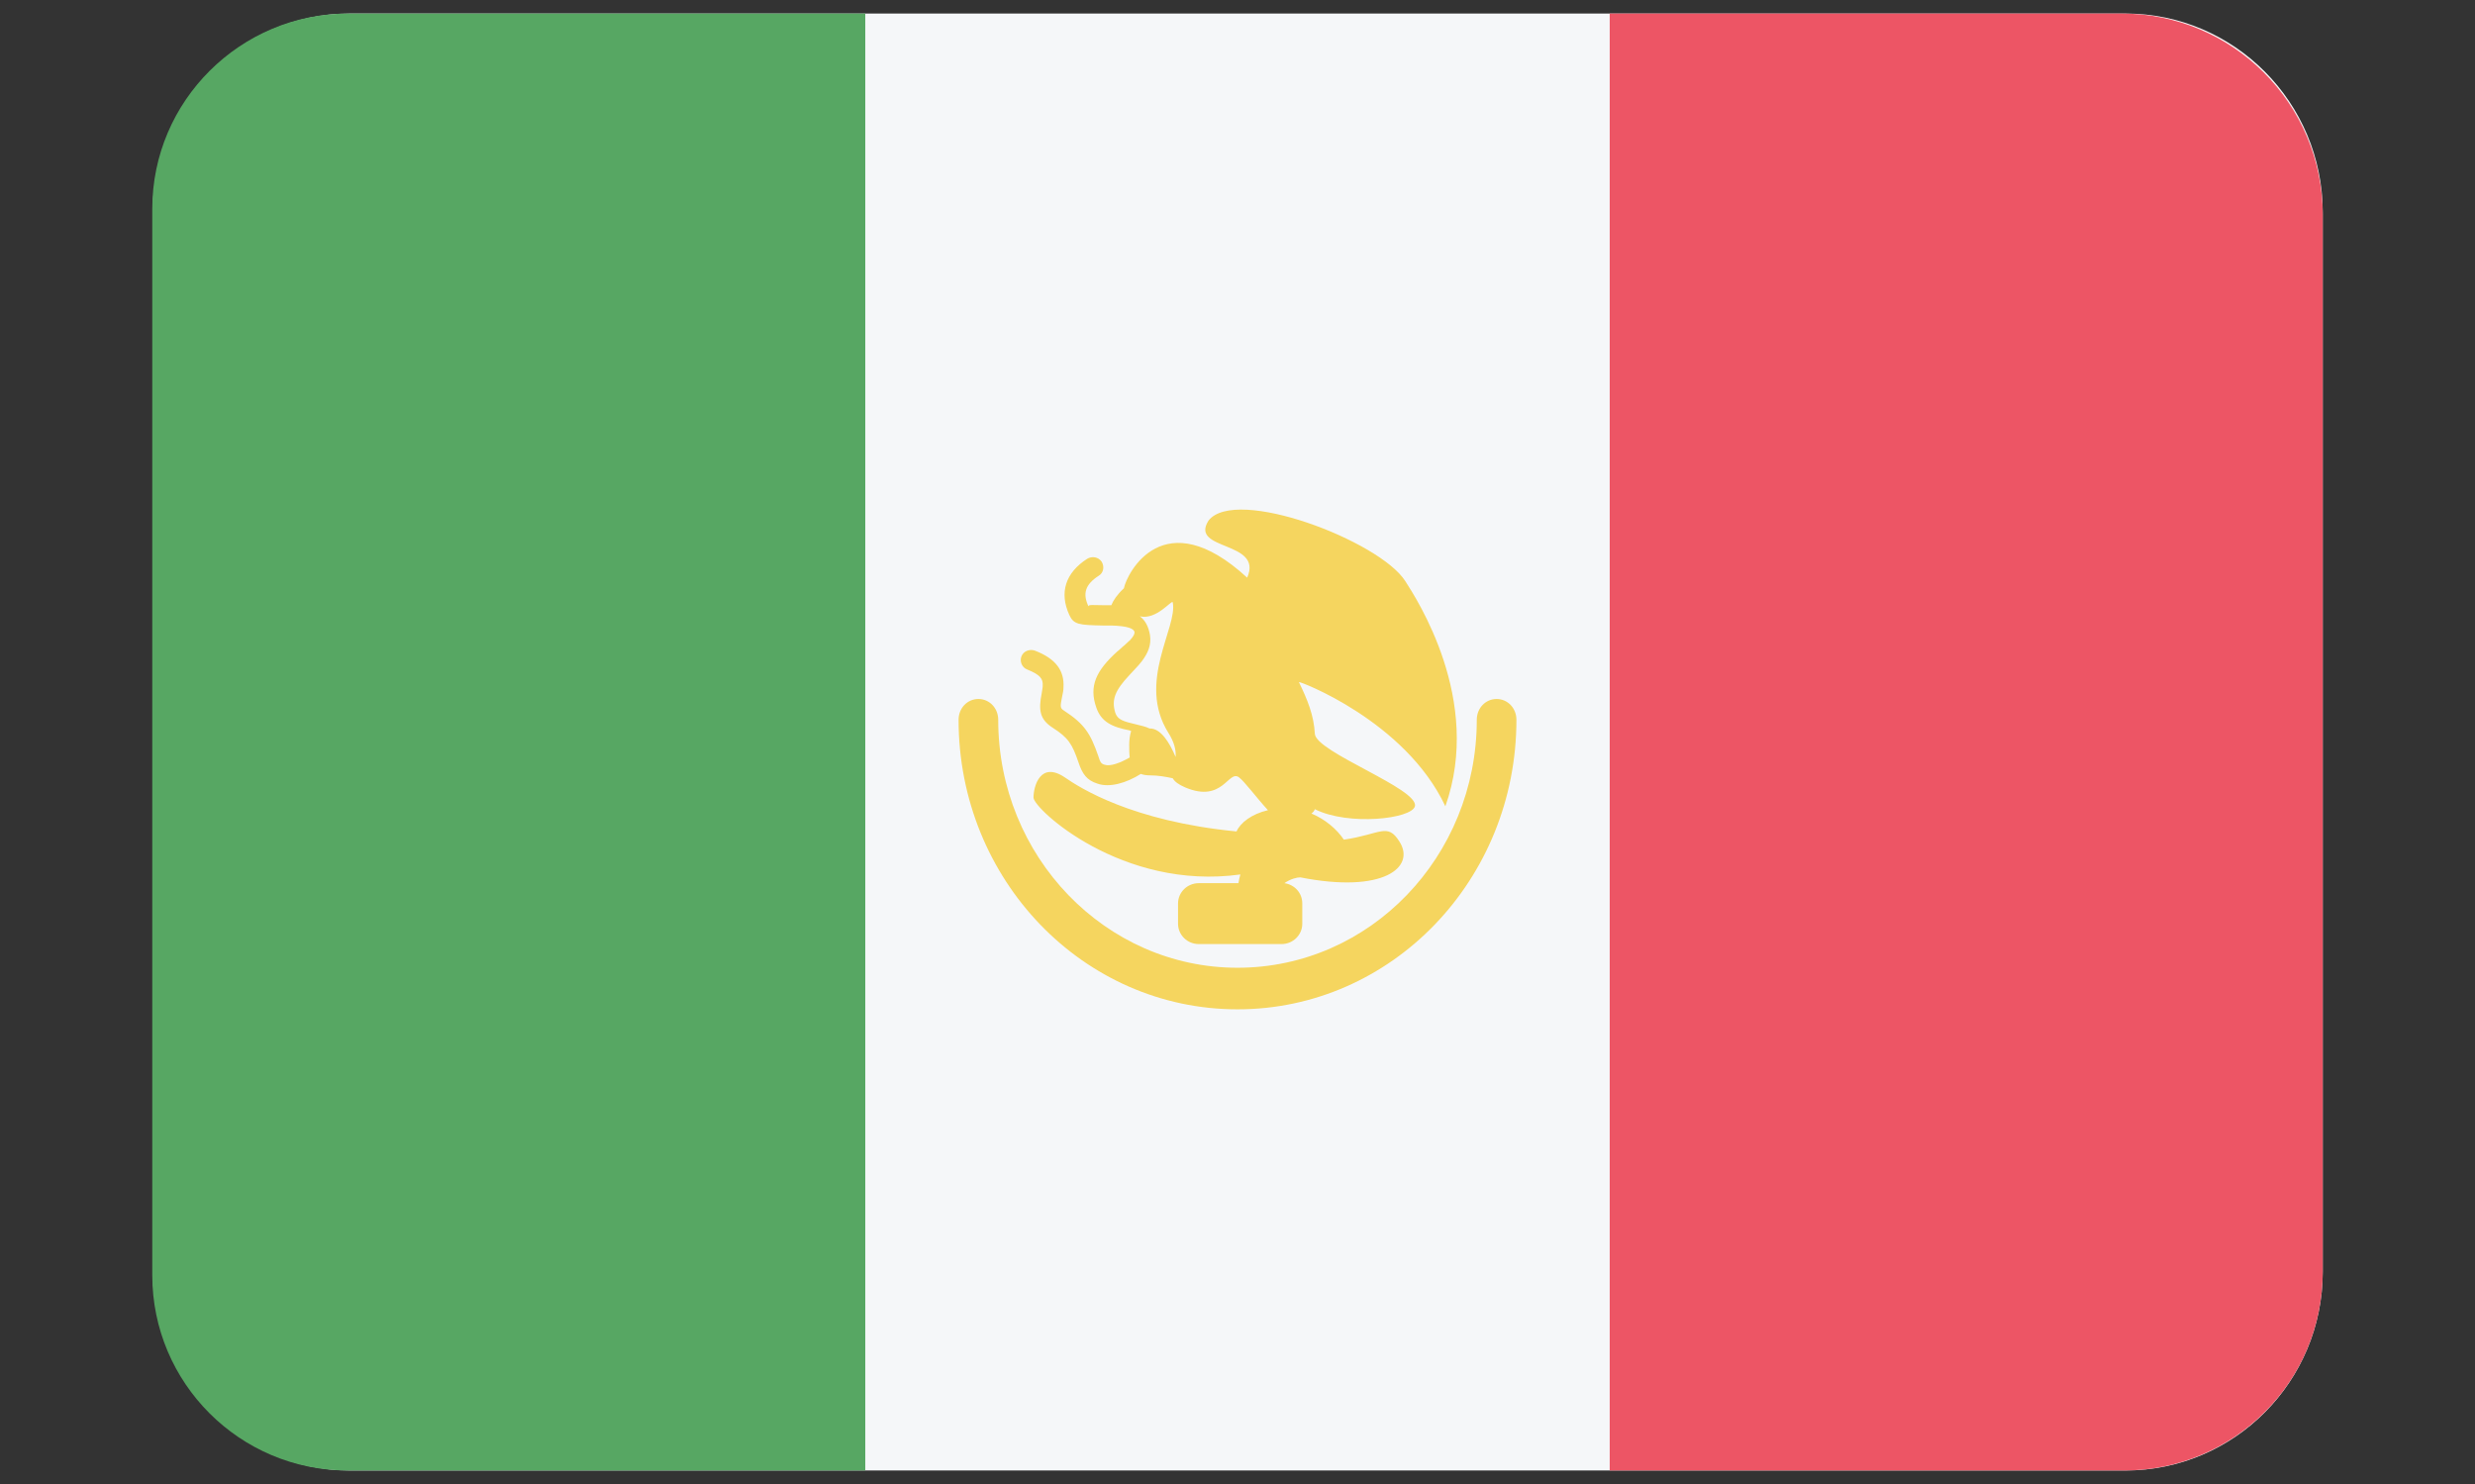
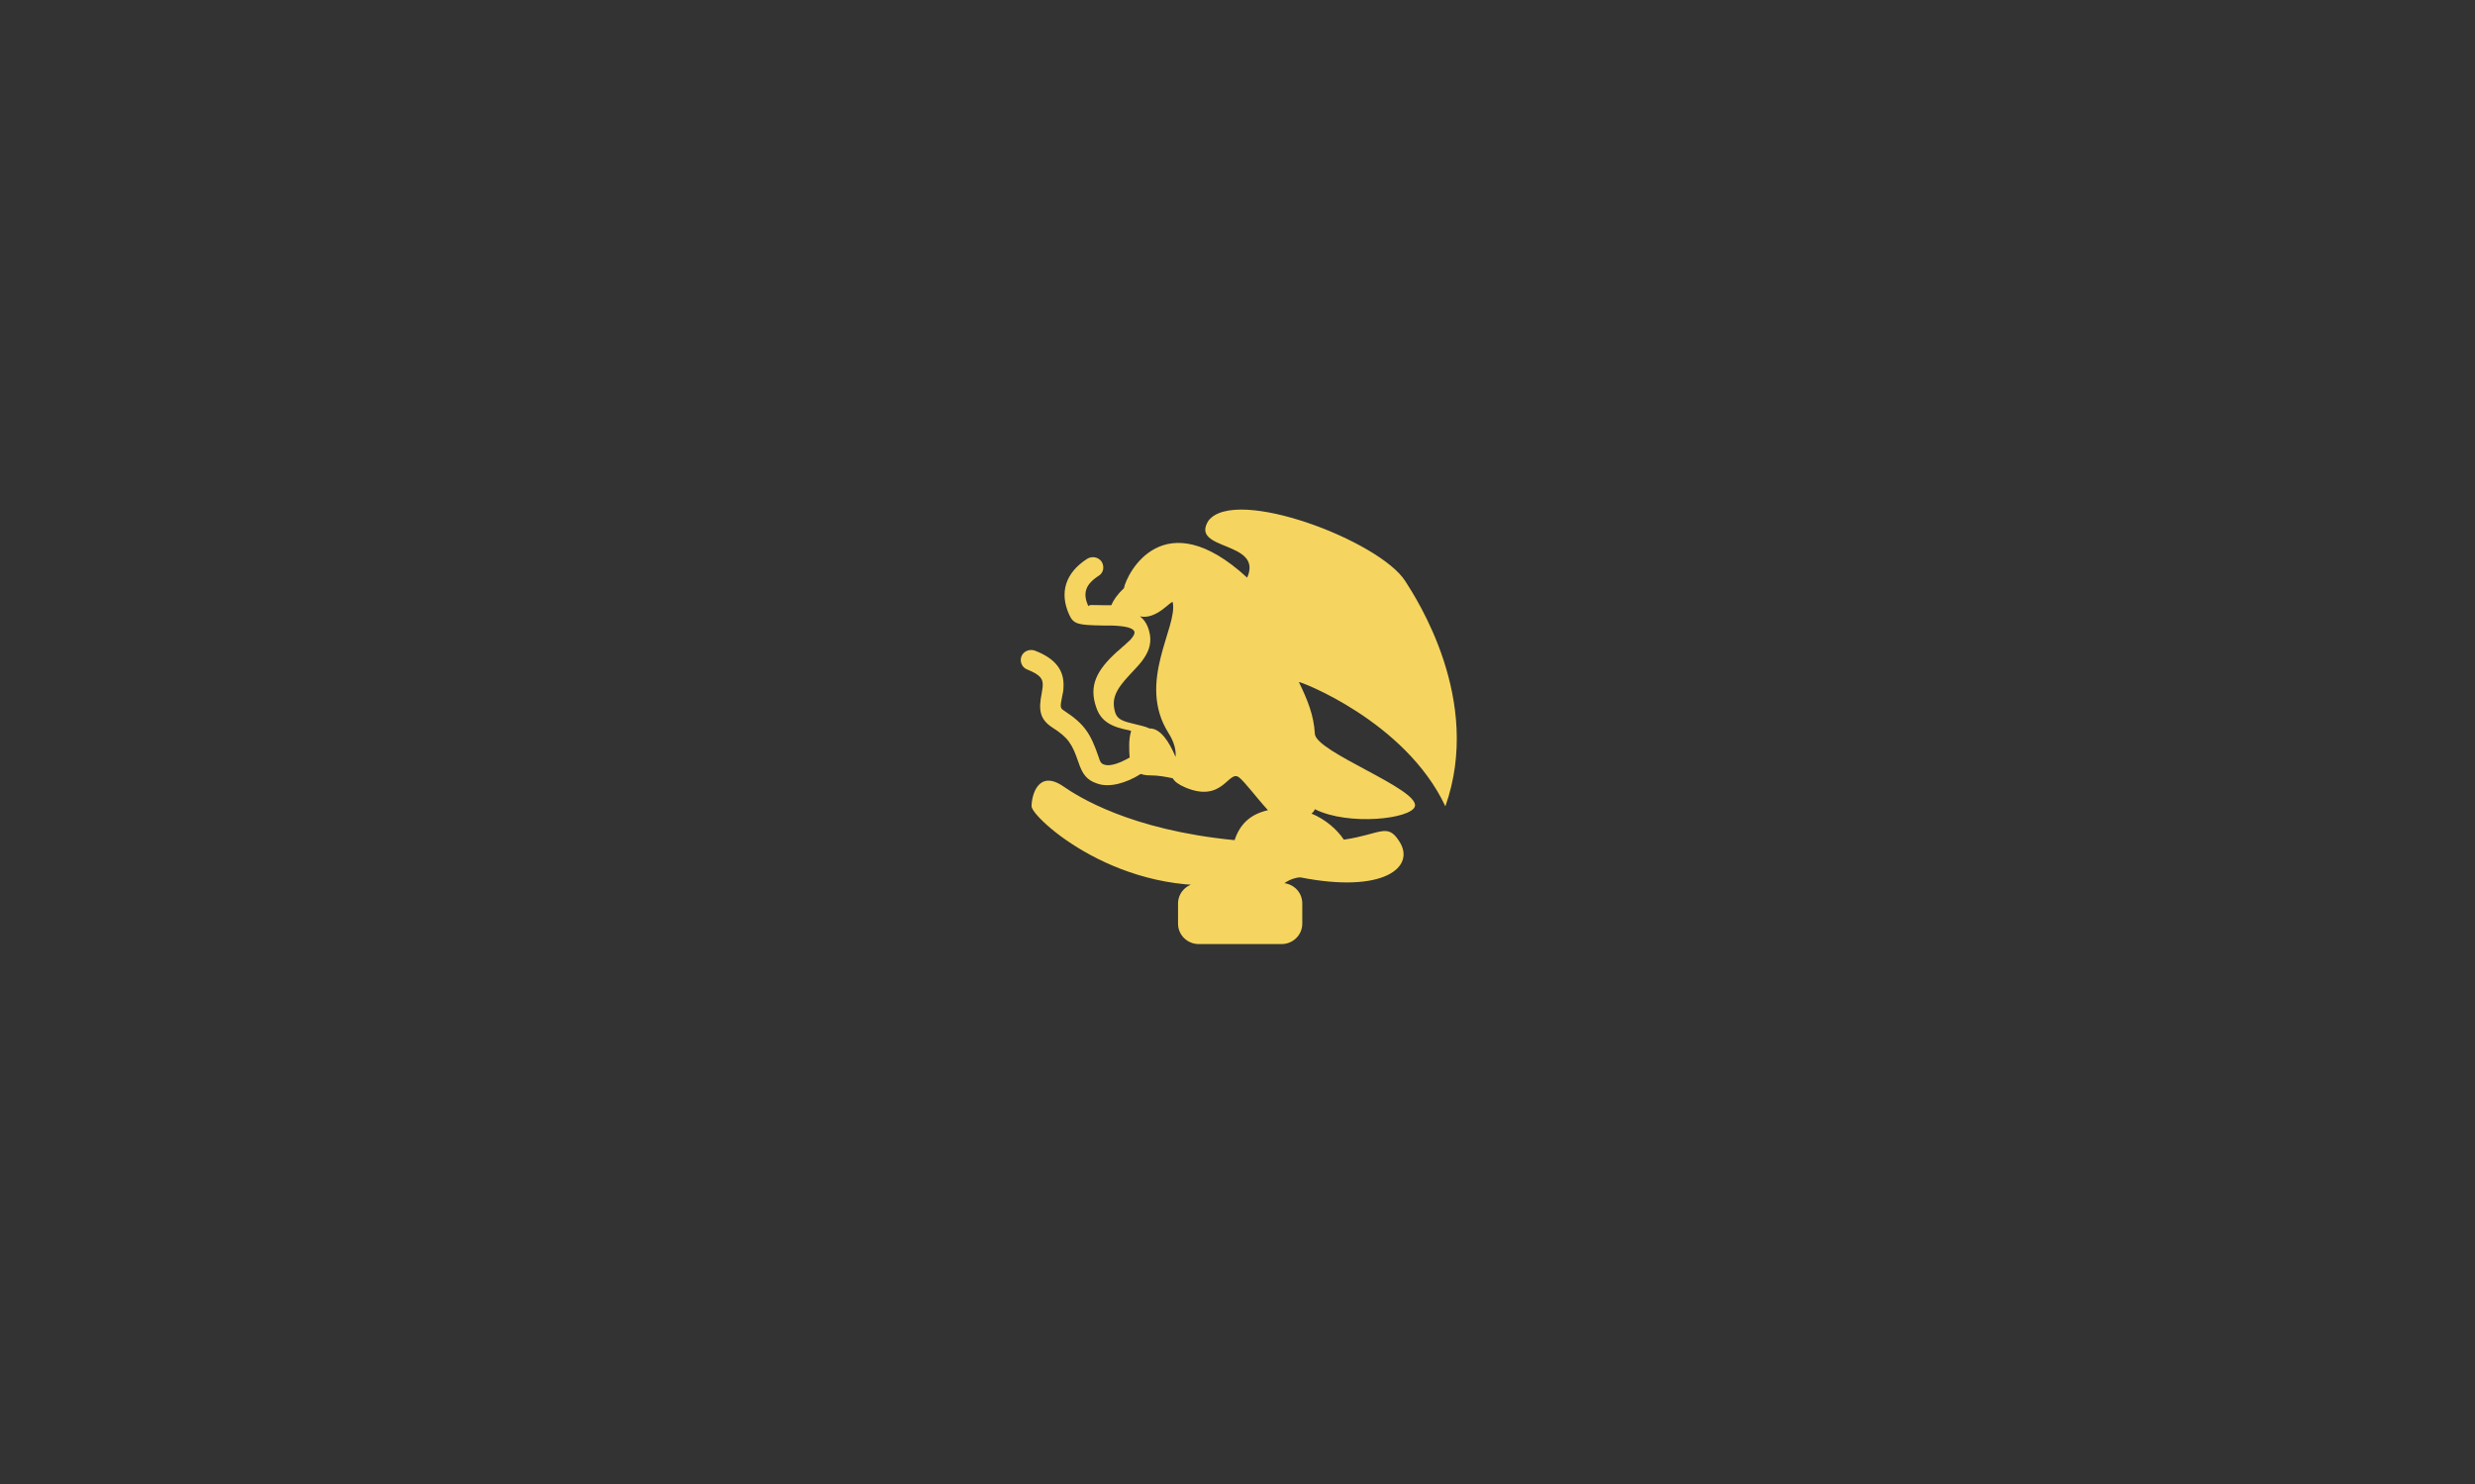
<svg xmlns="http://www.w3.org/2000/svg" id="Layer_1" x="0px" y="0px" viewBox="0 0 512 307" style="enable-background:new 0 0 512 307;" xml:space="preserve">
  <rect x="0" y="0" width="512" height="307" fill="#333333" stroke="none" />
  <style type="text/css">	.st0{fill-rule:evenodd;clip-rule:evenodd;fill:#F5F7F9;}	.st1{fill:#F5D55F;}	.st2{fill-rule:evenodd;clip-rule:evenodd;fill:#57A763;}	.st3{fill-rule:evenodd;clip-rule:evenodd;fill:#ED5565;}</style>
-   <path id="Fill-823" class="st0" d="M72.4,2.8h367.3c22.5,0,40.8,18.4,40.8,41.1v219.2c0,22.7-18.3,41.1-40.8,41.1H72.4 c-22.5,0-40.8-18.4-40.8-41.1V43.9C31.5,21.2,49.8,2.8,72.4,2.8z" />
  <g id="Clip-825" />
  <g>
-     <path id="Shape" class="st1" d="M262.3,167.6c-2.3-2.5-4.9-6-6-6.8c-2.2-1.6-3.3,5.4-11.1,2.1c-1.4-0.6-2.2-1.2-2.6-1.9  c-1.4-0.3-3-0.6-4.7-0.6c-0.7,0-1.4-0.1-1.9-0.3c-3,1.9-6.5,2.9-9,2c-2.2-0.7-3.1-2-3.9-4.4c-1.3-3.8-2.1-5.1-5.4-7.2  c-2.6-1.7-2.9-3.6-2.2-7.1c0.1-0.8,0.2-1.1,0.2-1.5c0.1-1.5-0.5-2.3-3.2-3.4c-1.1-0.4-1.6-1.7-1.2-2.7c0.4-1.1,1.7-1.6,2.8-1.2  c4.4,1.7,6.1,4.2,5.9,7.6c0,0.6-0.1,1.1-0.3,2c-0.4,2-0.4,2.3,0.4,2.8c4.3,2.8,5.5,4.8,7.1,9.4c0.4,1.3,0.6,1.6,1.3,1.8  c1.2,0.4,3.3-0.4,5.2-1.5c-0.1-0.9-0.1-1.8-0.1-2.6c0-0.9,0.1-1.9,0.4-2.9c-0.1,0-0.2,0-0.3-0.1c-3.7-0.7-5.9-1.8-6.9-4.7  c-1.6-4.5,0-7.7,4.3-11.6c0.2-0.1,1.2-1.1,1.5-1.3c0.5-0.5,0.9-0.8,1.2-1.1c0.7-0.8,0.9-1.2,0.9-1.6c-0.1-0.8-1.5-1.3-4.8-1.4  c-0.5,0-0.9,0-1.8,0c-4.9-0.1-6-0.2-6.9-2.2c-2.1-4.6-0.8-8.7,3.7-11.6c1-0.6,2.3-0.4,3,0.6c0.6,1,0.4,2.3-0.6,2.9  c-2.8,1.8-3.4,3.7-2.1,6.4c-0.2-0.5,1-0.3,3.1-0.3c0.7,0,1.2,0,1.6,0c0.4-1,1.2-2.2,2.6-3.5c0.6-3.1,8.2-18.1,25.5-2.2  c3.4-7.7-12-5.5-8-11.8c5.6-7.2,35.4,4.2,40.7,12.5c2.3,3.6,16.1,24.6,8.3,46.6c-8.3-17.7-30.4-26-30.3-25.7  c1.8,3.7,3.1,6.9,3.3,10.7c0.2,3.8,21.6,11.4,20.7,15c-0.7,2.6-13.7,4.1-20.7,0.6c-0.1,0.3-0.3,0.6-0.7,0.9  c2.9,1.2,5.3,3.3,6.7,5.4c7.6-1.1,9-3.6,11.5,0.4c3.4,5.3-3.3,10.8-20.5,7.4c-0.7,0-2,0.3-3.3,1.2c2.1,0.3,3.7,2,3.7,4.2v4.2  c0,2.3-1.9,4.2-4.3,4.2h-17.1c-2.4,0-4.3-1.9-4.3-4.2v-4.2c0-2.3,1.9-4.2,4.3-4.2h8.2c0.1-0.6,0.2-1.2,0.4-1.8  c-24.5,3.4-42.8-13.6-42.8-15.9s1.4-7.7,6.6-4.1c2.9,2,13.7,9,35.4,11.1C256.6,170.2,258.9,168.4,262.3,167.6z M235.8,127.5  c1.1,0.8,1.8,2.1,2.1,3.9c0.3,2-0.4,3.7-1.7,5.4c-0.4,0.5-0.8,1-1.3,1.5c-0.3,0.3-1.2,1.3-1.3,1.4c-2.9,3.1-3.7,5-2.9,7.7  c0.4,1.2,1.2,1.7,3.3,2.2c0.4,0.1,0.4,0.1,0.8,0.2c1.2,0.3,2.2,0.5,3,0.9c0,0,0,0,0.1,0c2.2,0,4,2.8,5.3,5.9c0.1-1.5-0.3-3.1-1.5-5  c-6.6-10.5,2-21.9,0.9-27C242.4,124,239.3,128.3,235.8,127.5L235.8,127.5z" />
-     <path id="Path" class="st1" d="M198.3,148.9c0,33.1,25.8,59.9,57.7,59.9s57.7-26.8,57.7-59.9c0-2.4-1.8-4.3-4.1-4.3  c-2.3,0-4.1,1.9-4.1,4.3c0,28.3-22.1,51.3-49.5,51.3c-27.3,0-49.5-23-49.5-51.3c0-2.4-1.8-4.3-4.1-4.3S198.3,146.5,198.3,148.9z" />
+     <path id="Shape" class="st1" d="M262.3,167.6c-2.3-2.5-4.9-6-6-6.8c-2.2-1.6-3.3,5.4-11.1,2.1c-1.4-0.6-2.2-1.2-2.6-1.9  c-1.4-0.3-3-0.6-4.7-0.6c-0.7,0-1.4-0.1-1.9-0.3c-3,1.9-6.5,2.9-9,2c-2.2-0.7-3.1-2-3.9-4.4c-1.3-3.8-2.1-5.1-5.4-7.2  c-2.6-1.7-2.9-3.6-2.2-7.1c0.1-0.8,0.2-1.1,0.2-1.5c0.1-1.5-0.5-2.3-3.2-3.4c-1.1-0.4-1.6-1.7-1.2-2.7c0.4-1.1,1.7-1.6,2.8-1.2  c4.4,1.7,6.1,4.2,5.9,7.6c0,0.6-0.1,1.1-0.3,2c-0.4,2-0.4,2.3,0.4,2.8c4.3,2.8,5.5,4.8,7.1,9.4c0.4,1.3,0.6,1.6,1.3,1.8  c1.2,0.4,3.3-0.4,5.2-1.5c-0.1-0.9-0.1-1.8-0.1-2.6c0-0.9,0.1-1.9,0.4-2.9c-0.1,0-0.2,0-0.3-0.1c-3.7-0.7-5.9-1.8-6.9-4.7  c-1.6-4.5,0-7.7,4.3-11.6c0.2-0.1,1.2-1.1,1.5-1.3c0.5-0.5,0.9-0.8,1.2-1.1c0.7-0.8,0.9-1.2,0.9-1.6c-0.1-0.8-1.5-1.3-4.8-1.4  c-0.5,0-0.9,0-1.8,0c-4.9-0.1-6-0.2-6.9-2.2c-2.1-4.6-0.8-8.7,3.7-11.6c1-0.6,2.3-0.4,3,0.6c0.6,1,0.4,2.3-0.6,2.9  c-2.8,1.8-3.4,3.7-2.1,6.4c-0.2-0.5,1-0.3,3.1-0.3c0.7,0,1.2,0,1.6,0c0.4-1,1.2-2.2,2.6-3.5c0.6-3.1,8.2-18.1,25.5-2.2  c3.4-7.7-12-5.5-8-11.8c5.6-7.2,35.4,4.2,40.7,12.5c2.3,3.6,16.1,24.6,8.3,46.6c-8.3-17.7-30.4-26-30.3-25.7  c1.8,3.7,3.1,6.9,3.3,10.7c0.2,3.8,21.6,11.4,20.7,15c-0.7,2.6-13.7,4.1-20.7,0.6c-0.1,0.3-0.3,0.6-0.7,0.9  c2.9,1.2,5.3,3.3,6.7,5.4c7.6-1.1,9-3.6,11.5,0.4c3.4,5.3-3.3,10.8-20.5,7.4c-0.7,0-2,0.3-3.3,1.2c2.1,0.3,3.7,2,3.7,4.2v4.2  c0,2.3-1.9,4.2-4.3,4.2h-17.1c-2.4,0-4.3-1.9-4.3-4.2v-4.2c0-2.3,1.9-4.2,4.3-4.2h8.2c-24.5,3.4-42.8-13.6-42.8-15.9s1.4-7.7,6.6-4.1c2.9,2,13.7,9,35.4,11.1C256.6,170.2,258.9,168.4,262.3,167.6z M235.8,127.5  c1.1,0.8,1.8,2.1,2.1,3.9c0.3,2-0.4,3.7-1.7,5.4c-0.4,0.5-0.8,1-1.3,1.5c-0.3,0.3-1.2,1.3-1.3,1.4c-2.9,3.1-3.7,5-2.9,7.7  c0.4,1.2,1.2,1.7,3.3,2.2c0.4,0.1,0.4,0.1,0.8,0.2c1.2,0.3,2.2,0.5,3,0.9c0,0,0,0,0.1,0c2.2,0,4,2.8,5.3,5.9c0.1-1.5-0.3-3.1-1.5-5  c-6.6-10.5,2-21.9,0.9-27C242.4,124,239.3,128.3,235.8,127.5L235.8,127.5z" />
  </g>
-   <path class="st2" d="M72,2.8h107v301.4H71.9c-22.3,0-40.4-18.1-40.4-40.4V43.2C31.5,20.9,49.7,2.8,72,2.8z" />
-   <path class="st3" d="M438.9,2.8H333v301.4h106.4c22.7,0,41.1-18.4,41.1-41.1V44.4C480.5,21.4,461.8,2.8,438.9,2.8z" />
</svg>